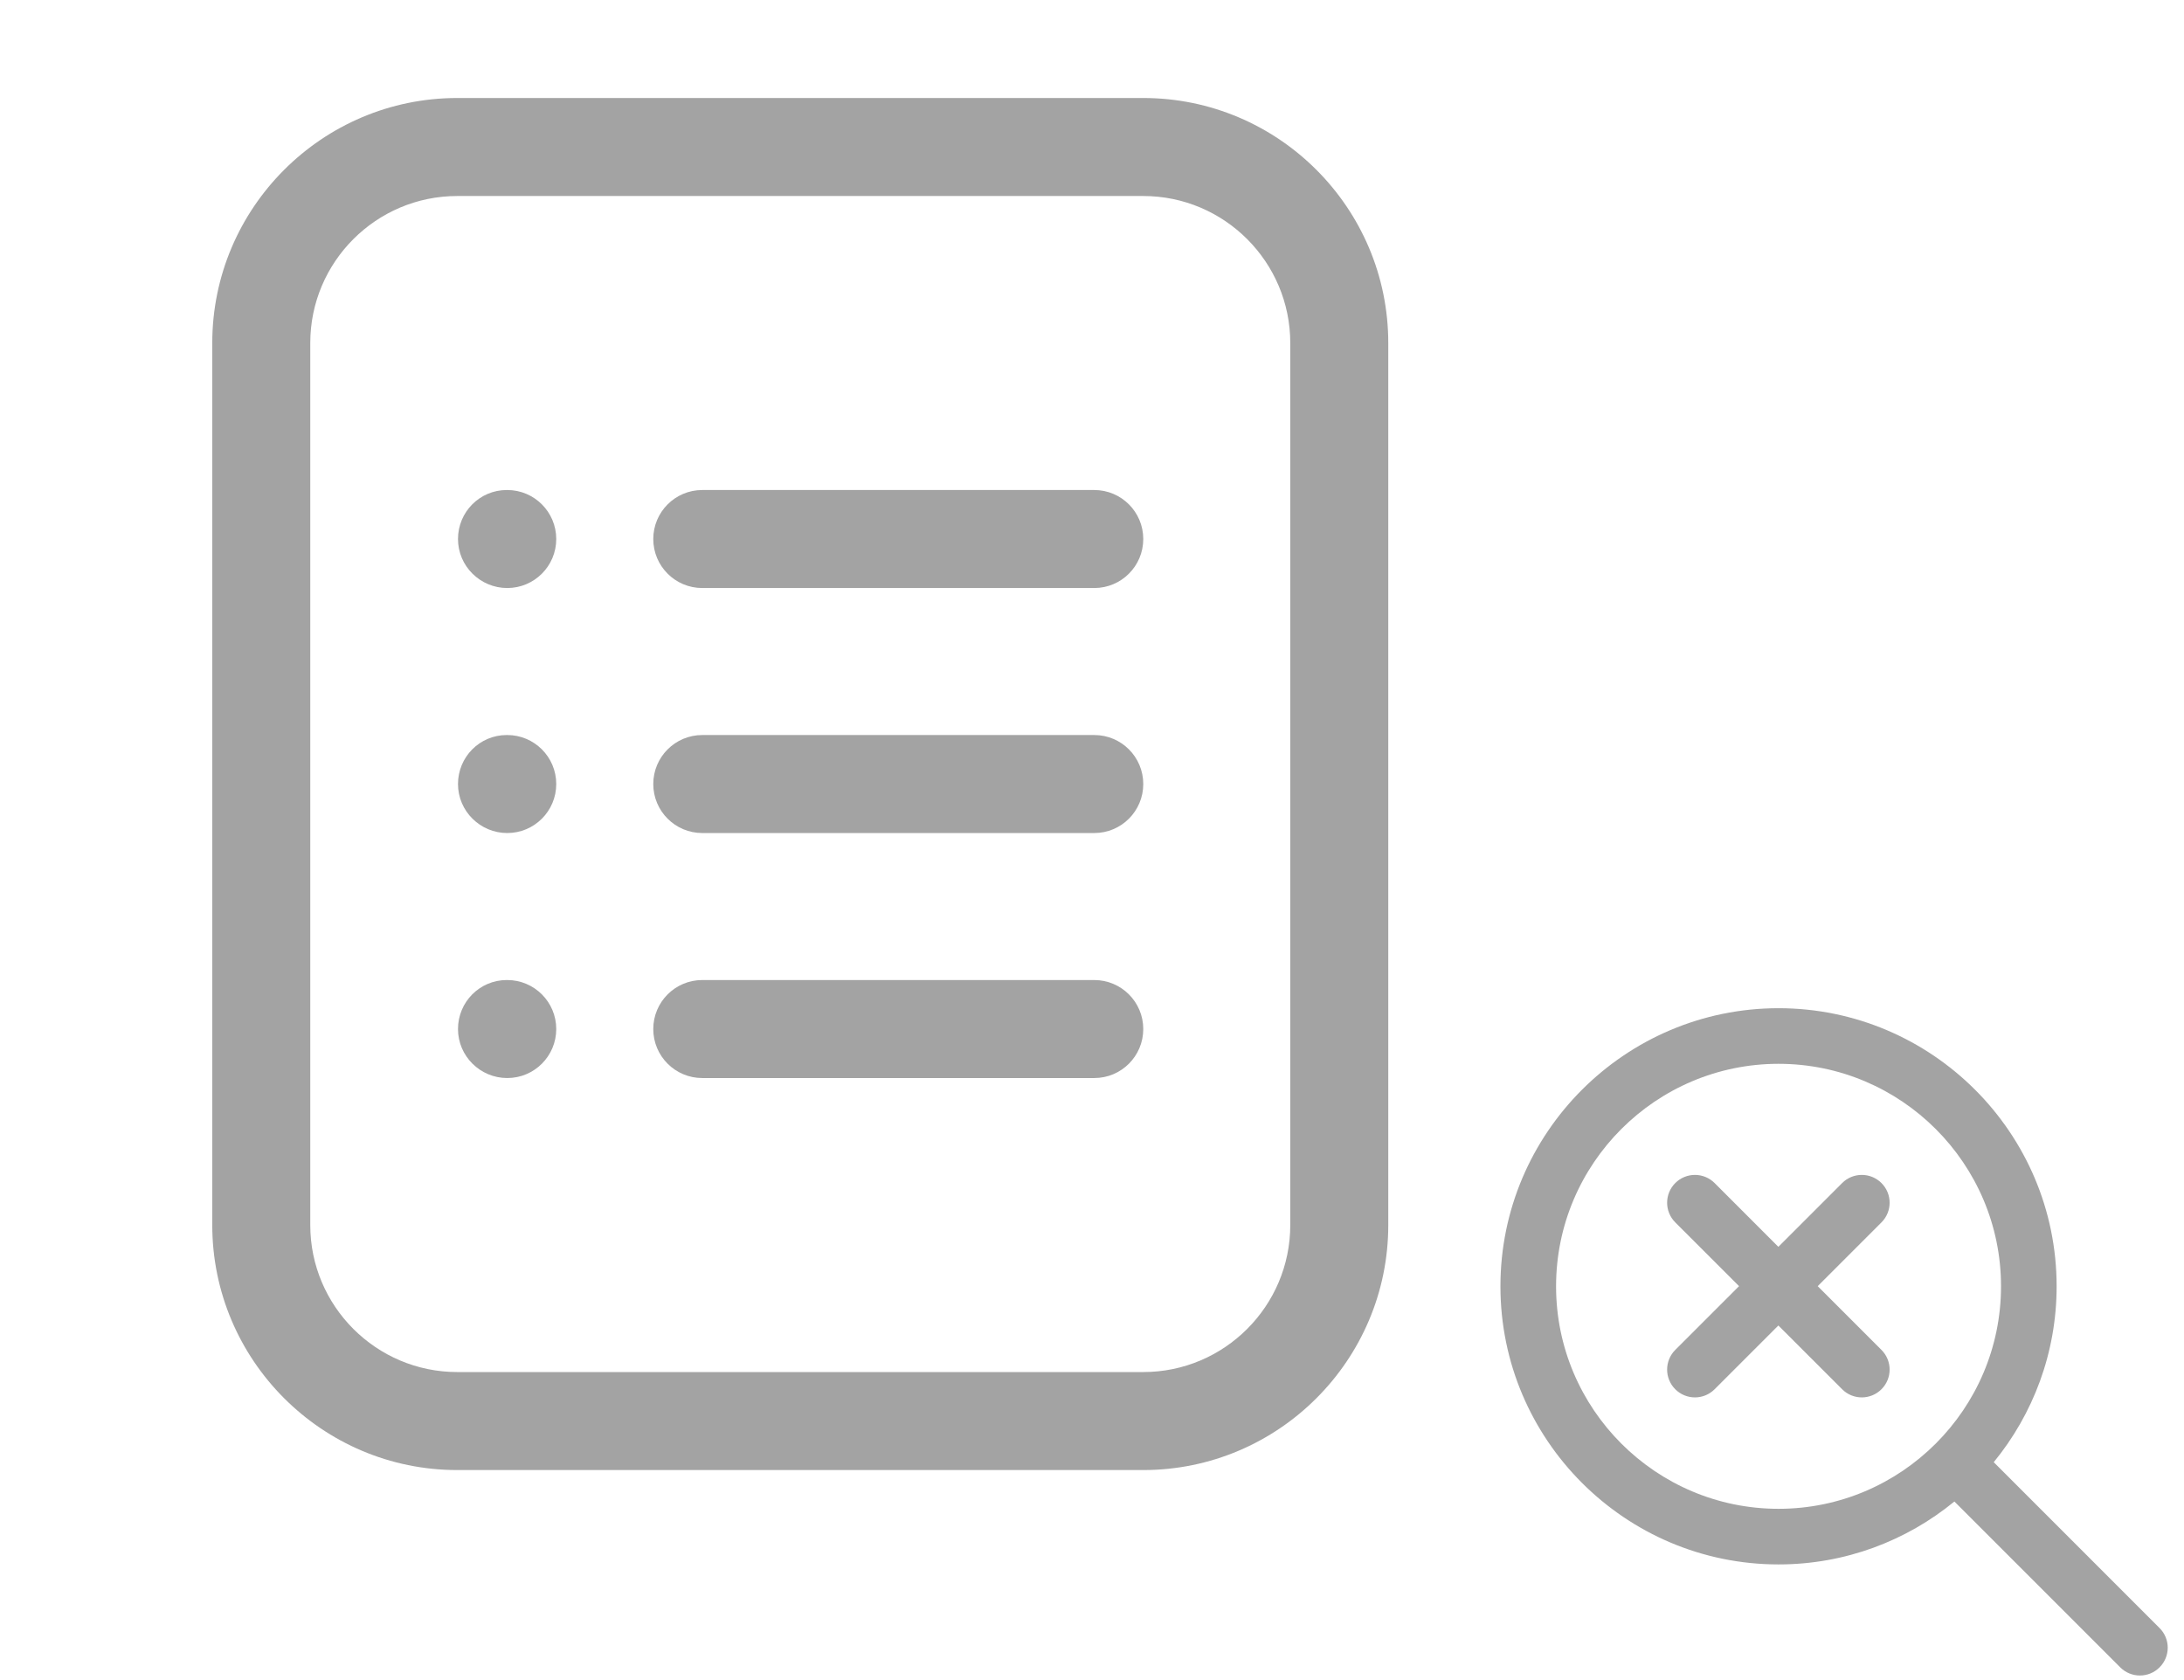
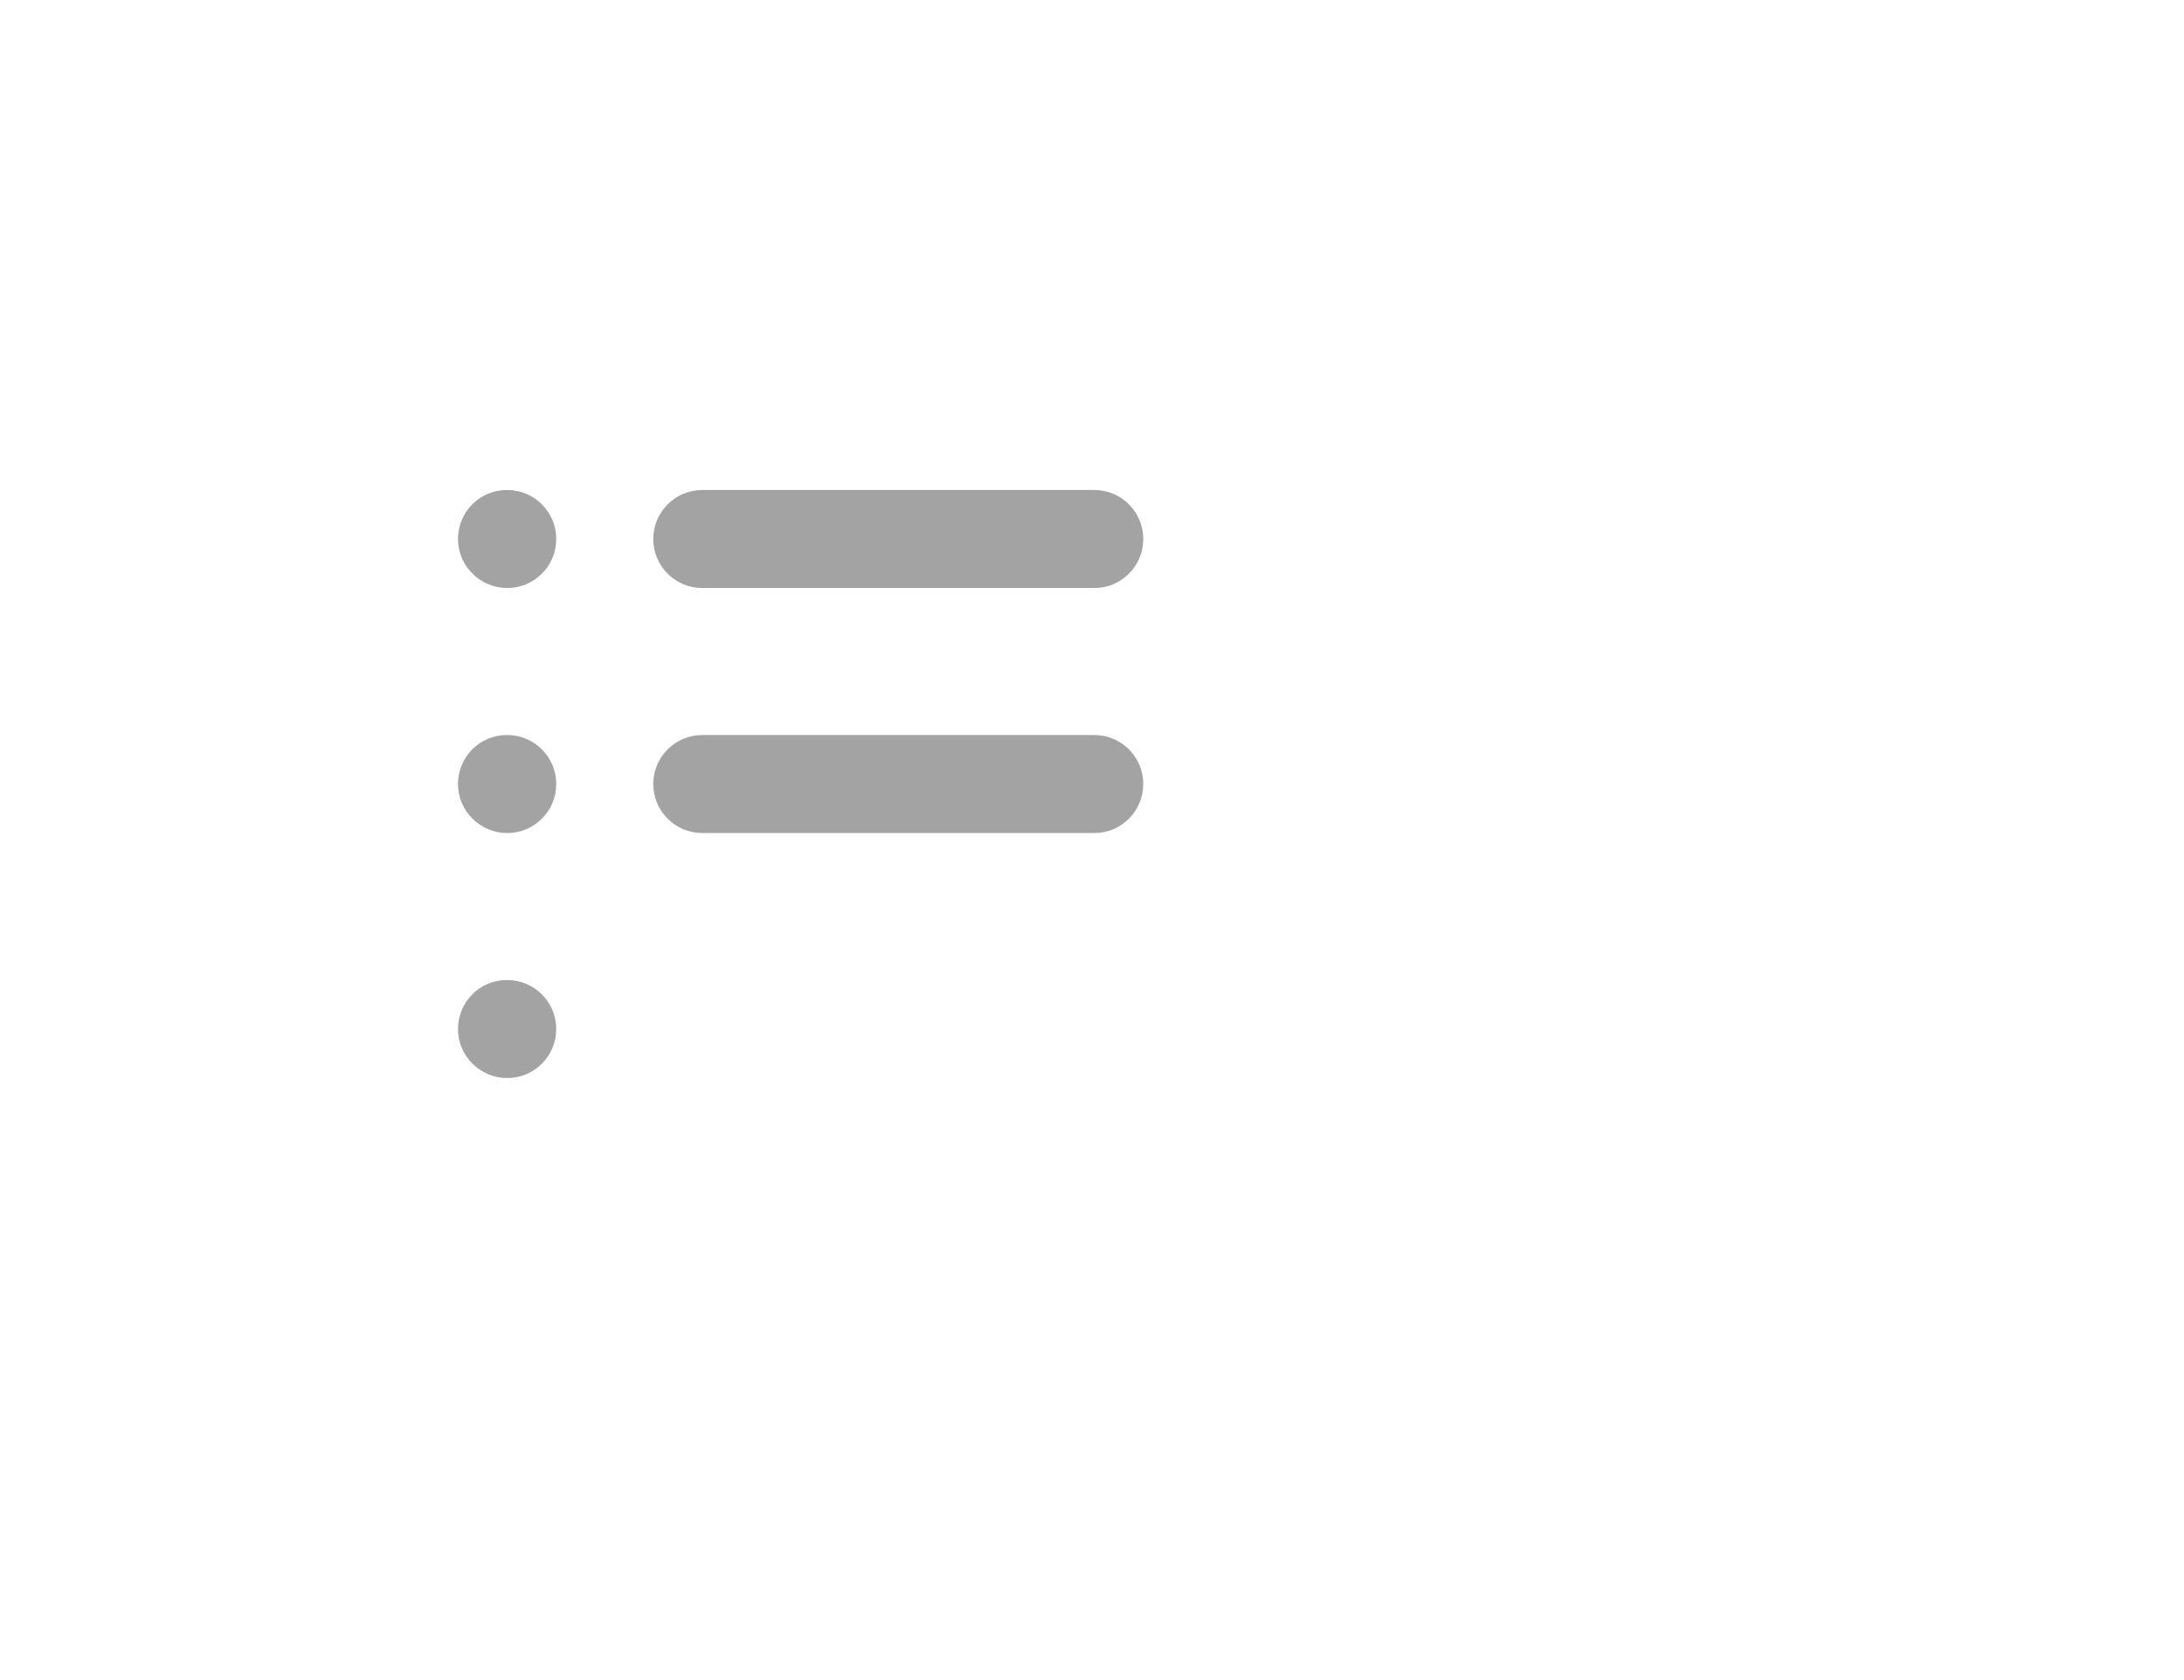
<svg xmlns="http://www.w3.org/2000/svg" width="78" height="60" viewBox="0 0 78 60" fill="none">
-   <path d="M40.831 52.5C45.656 52.5 49.581 48.575 49.581 43.75V12.25C49.581 7.426 45.656 3.5 40.831 3.5H16.331C11.507 3.5 7.581 7.426 7.581 12.25V43.75C7.581 48.575 11.507 52.5 16.331 52.5H40.831ZM11.081 12.25C11.081 9.355 13.436 7 16.331 7H40.831C43.726 7 46.081 9.355 46.081 12.25V43.75C46.081 46.645 43.726 49 40.831 49H16.331C13.436 49 11.081 46.645 11.081 43.75V12.25Z" fill="#A3A3A3" />
  <path d="M25.081 29.75H39.081C40.049 29.75 40.831 28.966 40.831 28C40.831 27.034 40.049 26.25 39.081 26.25H25.081C24.114 26.25 23.331 27.034 23.331 28C23.331 28.966 24.114 29.75 25.081 29.75Z" fill="#A3A3A3" />
  <path d="M25.081 21H39.081C40.049 21 40.831 20.216 40.831 19.25C40.831 18.284 40.049 17.5 39.081 17.5H25.081C24.114 17.5 23.331 18.284 23.331 19.25C23.331 20.216 24.114 21 25.081 21Z" fill="#A3A3A3" />
-   <path d="M25.081 38.5H39.081C40.049 38.5 40.831 37.716 40.831 36.75C40.831 35.784 40.049 35 39.081 35H25.081C24.114 35 23.331 35.784 23.331 36.75C23.331 37.716 24.114 38.5 25.081 38.5Z" fill="#A3A3A3" />
  <path d="M18.116 21C19.083 21 19.866 20.216 19.866 19.25C19.866 18.284 19.083 17.5 18.116 17.5H18.098C17.133 17.5 16.357 18.284 16.357 19.25C16.357 20.216 17.15 21 18.116 21Z" fill="#A3A3A3" />
  <path d="M18.116 29.75C19.083 29.75 19.866 28.966 19.866 28C19.866 27.034 19.083 26.25 18.116 26.25H18.098C17.133 26.25 16.357 27.034 16.357 28C16.357 28.966 17.15 29.75 18.116 29.75Z" fill="#A3A3A3" />
  <path d="M18.116 38.5C19.083 38.5 19.866 37.716 19.866 36.75C19.866 35.784 19.083 35 18.116 35H18.098C17.133 35 16.357 35.784 16.357 36.75C16.357 37.716 17.15 38.5 18.116 38.5Z" fill="#A3A3A3" />
  <g clip-path="url(#clip0_4304_61190)">
-     <path d="M77.127 58.142L71.205 52.219C72.607 50.506 73.451 48.319 73.451 45.938C73.451 40.461 68.996 36.006 63.519 36.006C58.043 36.006 53.587 40.461 53.587 45.938C53.587 51.415 58.043 55.87 63.519 55.87C65.901 55.87 68.088 55.026 69.8 53.623L75.723 59.546C75.917 59.74 76.171 59.837 76.425 59.837C76.68 59.837 76.934 59.74 77.127 59.546C77.516 59.158 77.516 58.53 77.127 58.142ZM63.519 53.884C59.138 53.884 55.574 50.319 55.574 45.938C55.574 41.557 59.138 37.992 63.519 37.992C67.9 37.992 71.465 41.557 71.465 45.938C71.465 50.319 67.9 53.884 63.519 53.884ZM67.195 43.655L64.918 45.932L67.195 48.209C67.584 48.598 67.584 49.226 67.195 49.614C67.001 49.808 66.747 49.905 66.493 49.905C66.239 49.905 65.984 49.808 65.791 49.614L63.513 47.337L61.236 49.614C61.042 49.808 60.788 49.905 60.534 49.905C60.279 49.905 60.025 49.808 59.831 49.614C59.443 49.226 59.443 48.598 59.831 48.209L62.109 45.932L59.831 43.655C59.443 43.266 59.443 42.639 59.831 42.25C60.22 41.862 60.848 41.862 61.236 42.25L63.513 44.528L65.791 42.25C66.179 41.862 66.807 41.862 67.195 42.25C67.584 42.639 67.584 43.266 67.195 43.655Z" fill="#A3A3A3" />
-   </g>
+     </g>
  <defs>
    <clipPath id="clip0_4304_61190">
      <rect width="23.837" height="23.837" fill="white" transform="translate(53.581 36)" />
    </clipPath>
  </defs>
</svg>